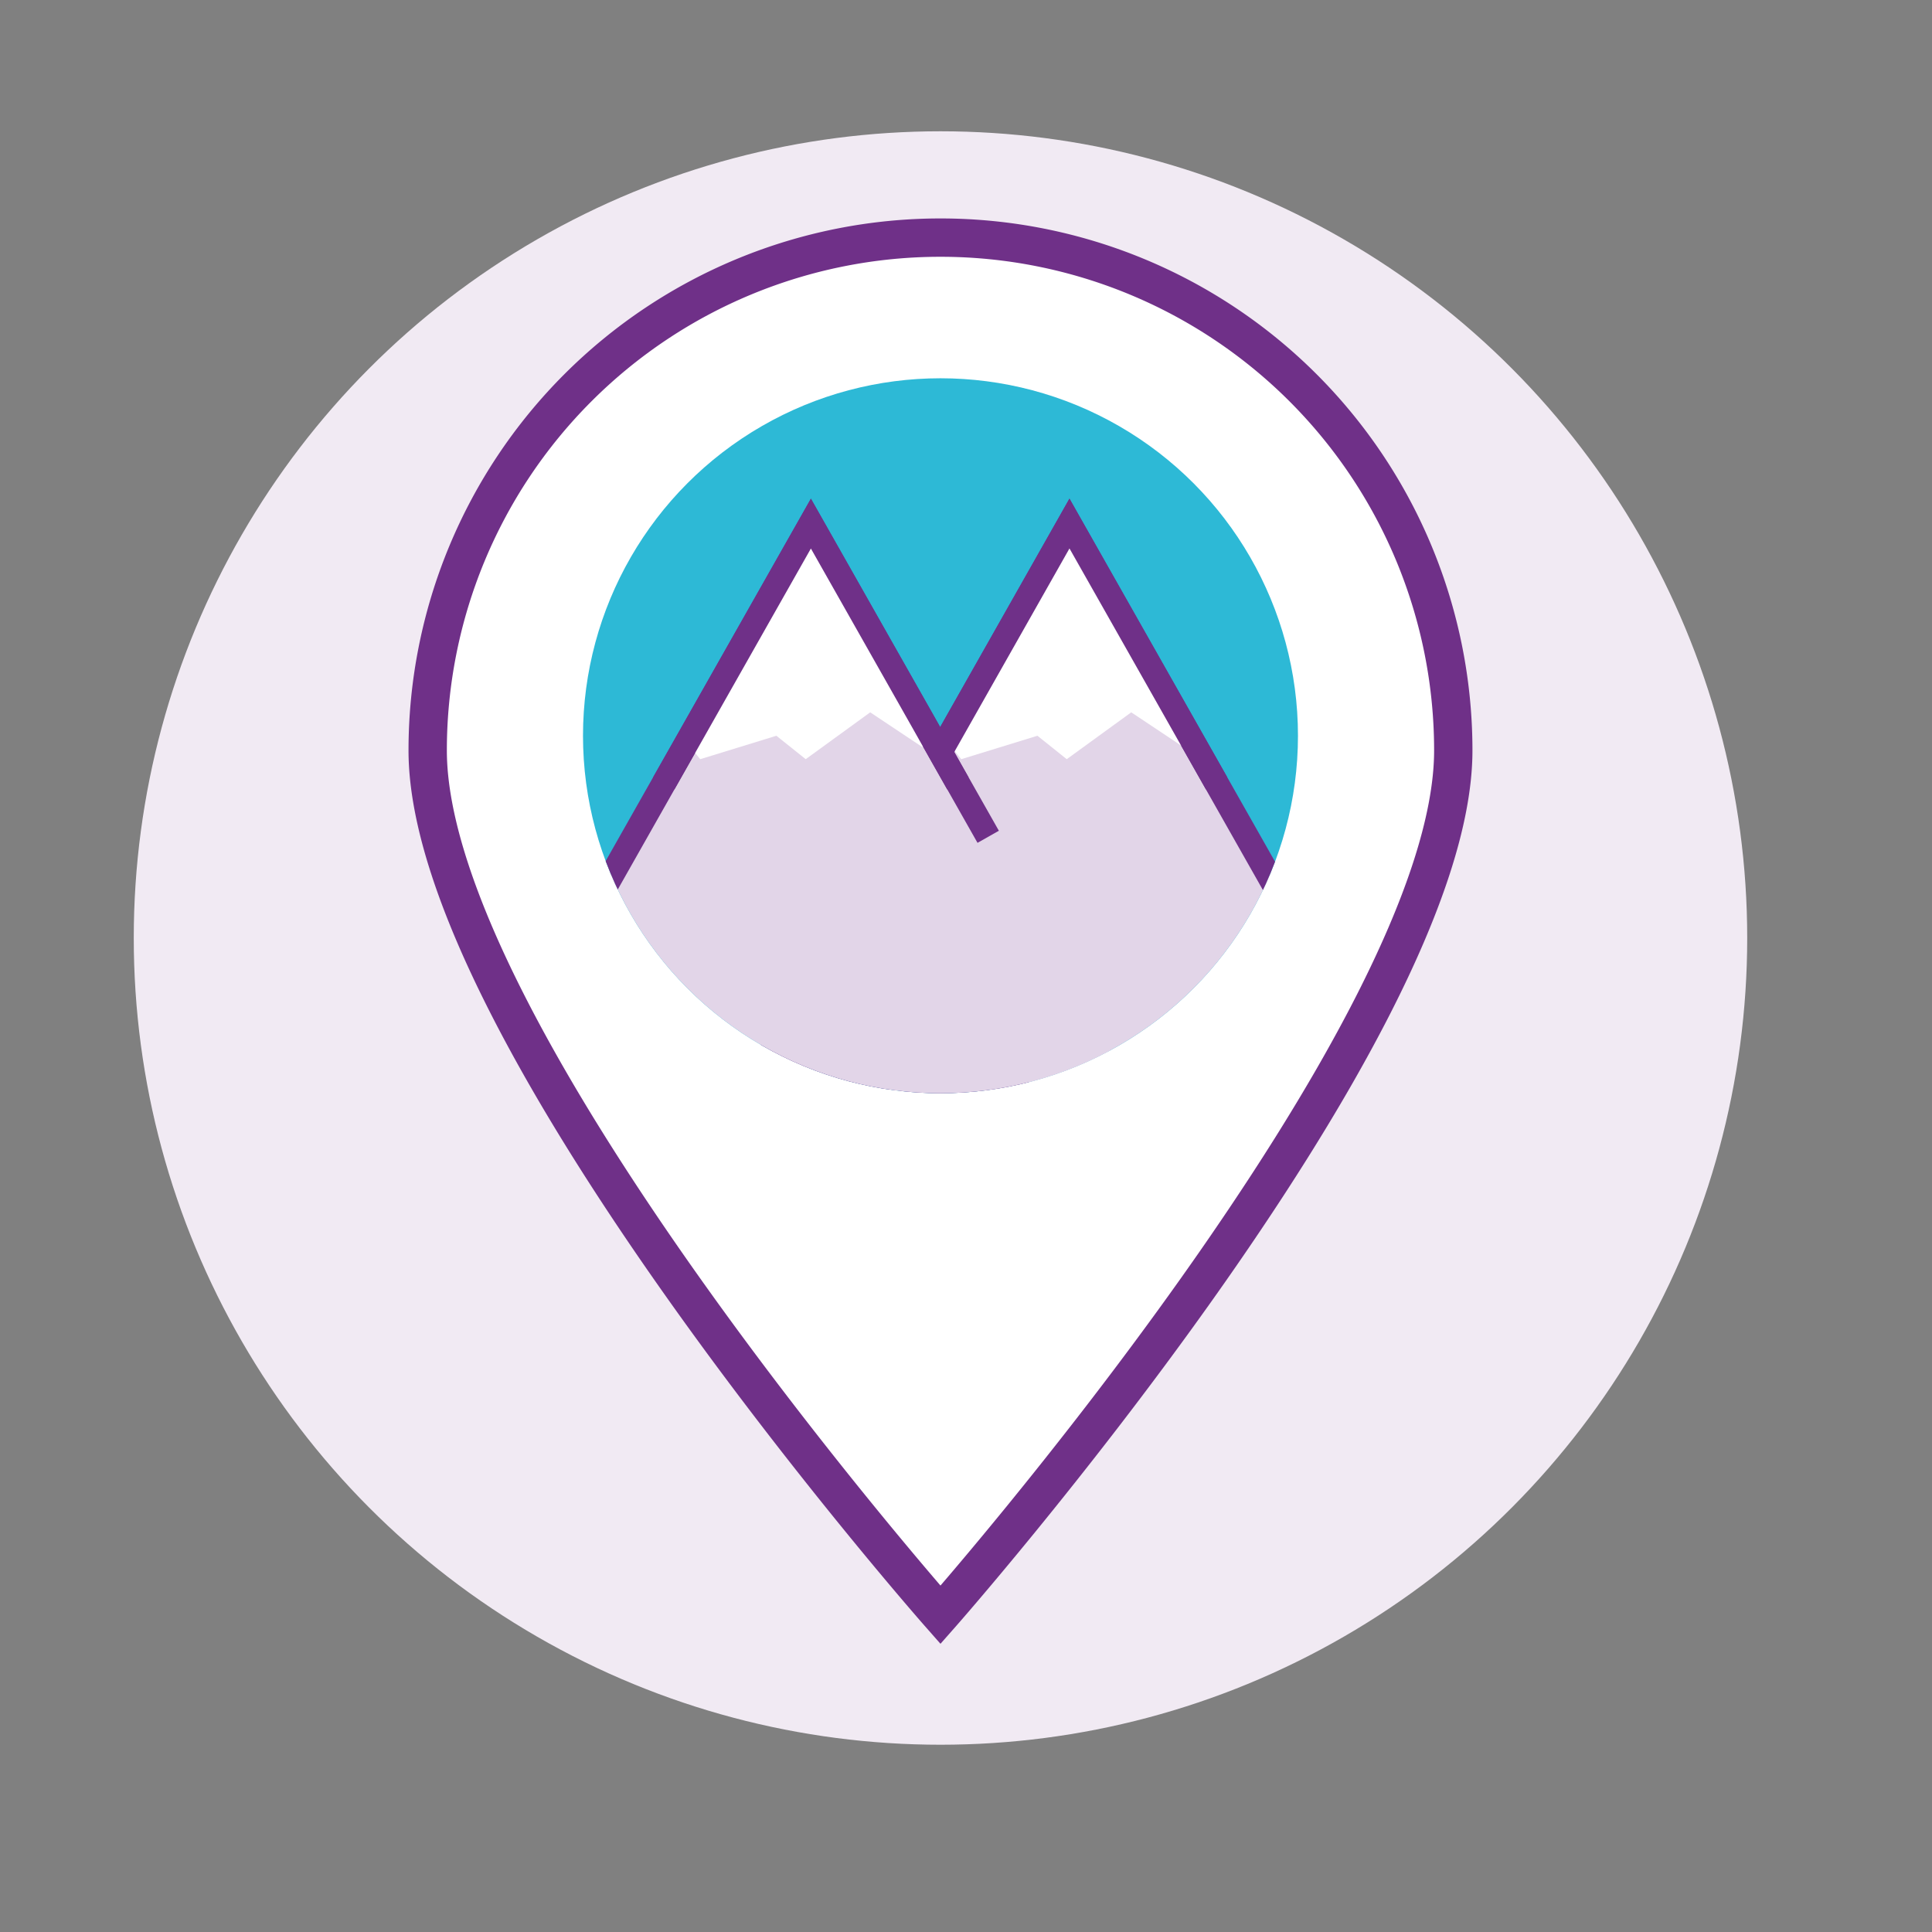
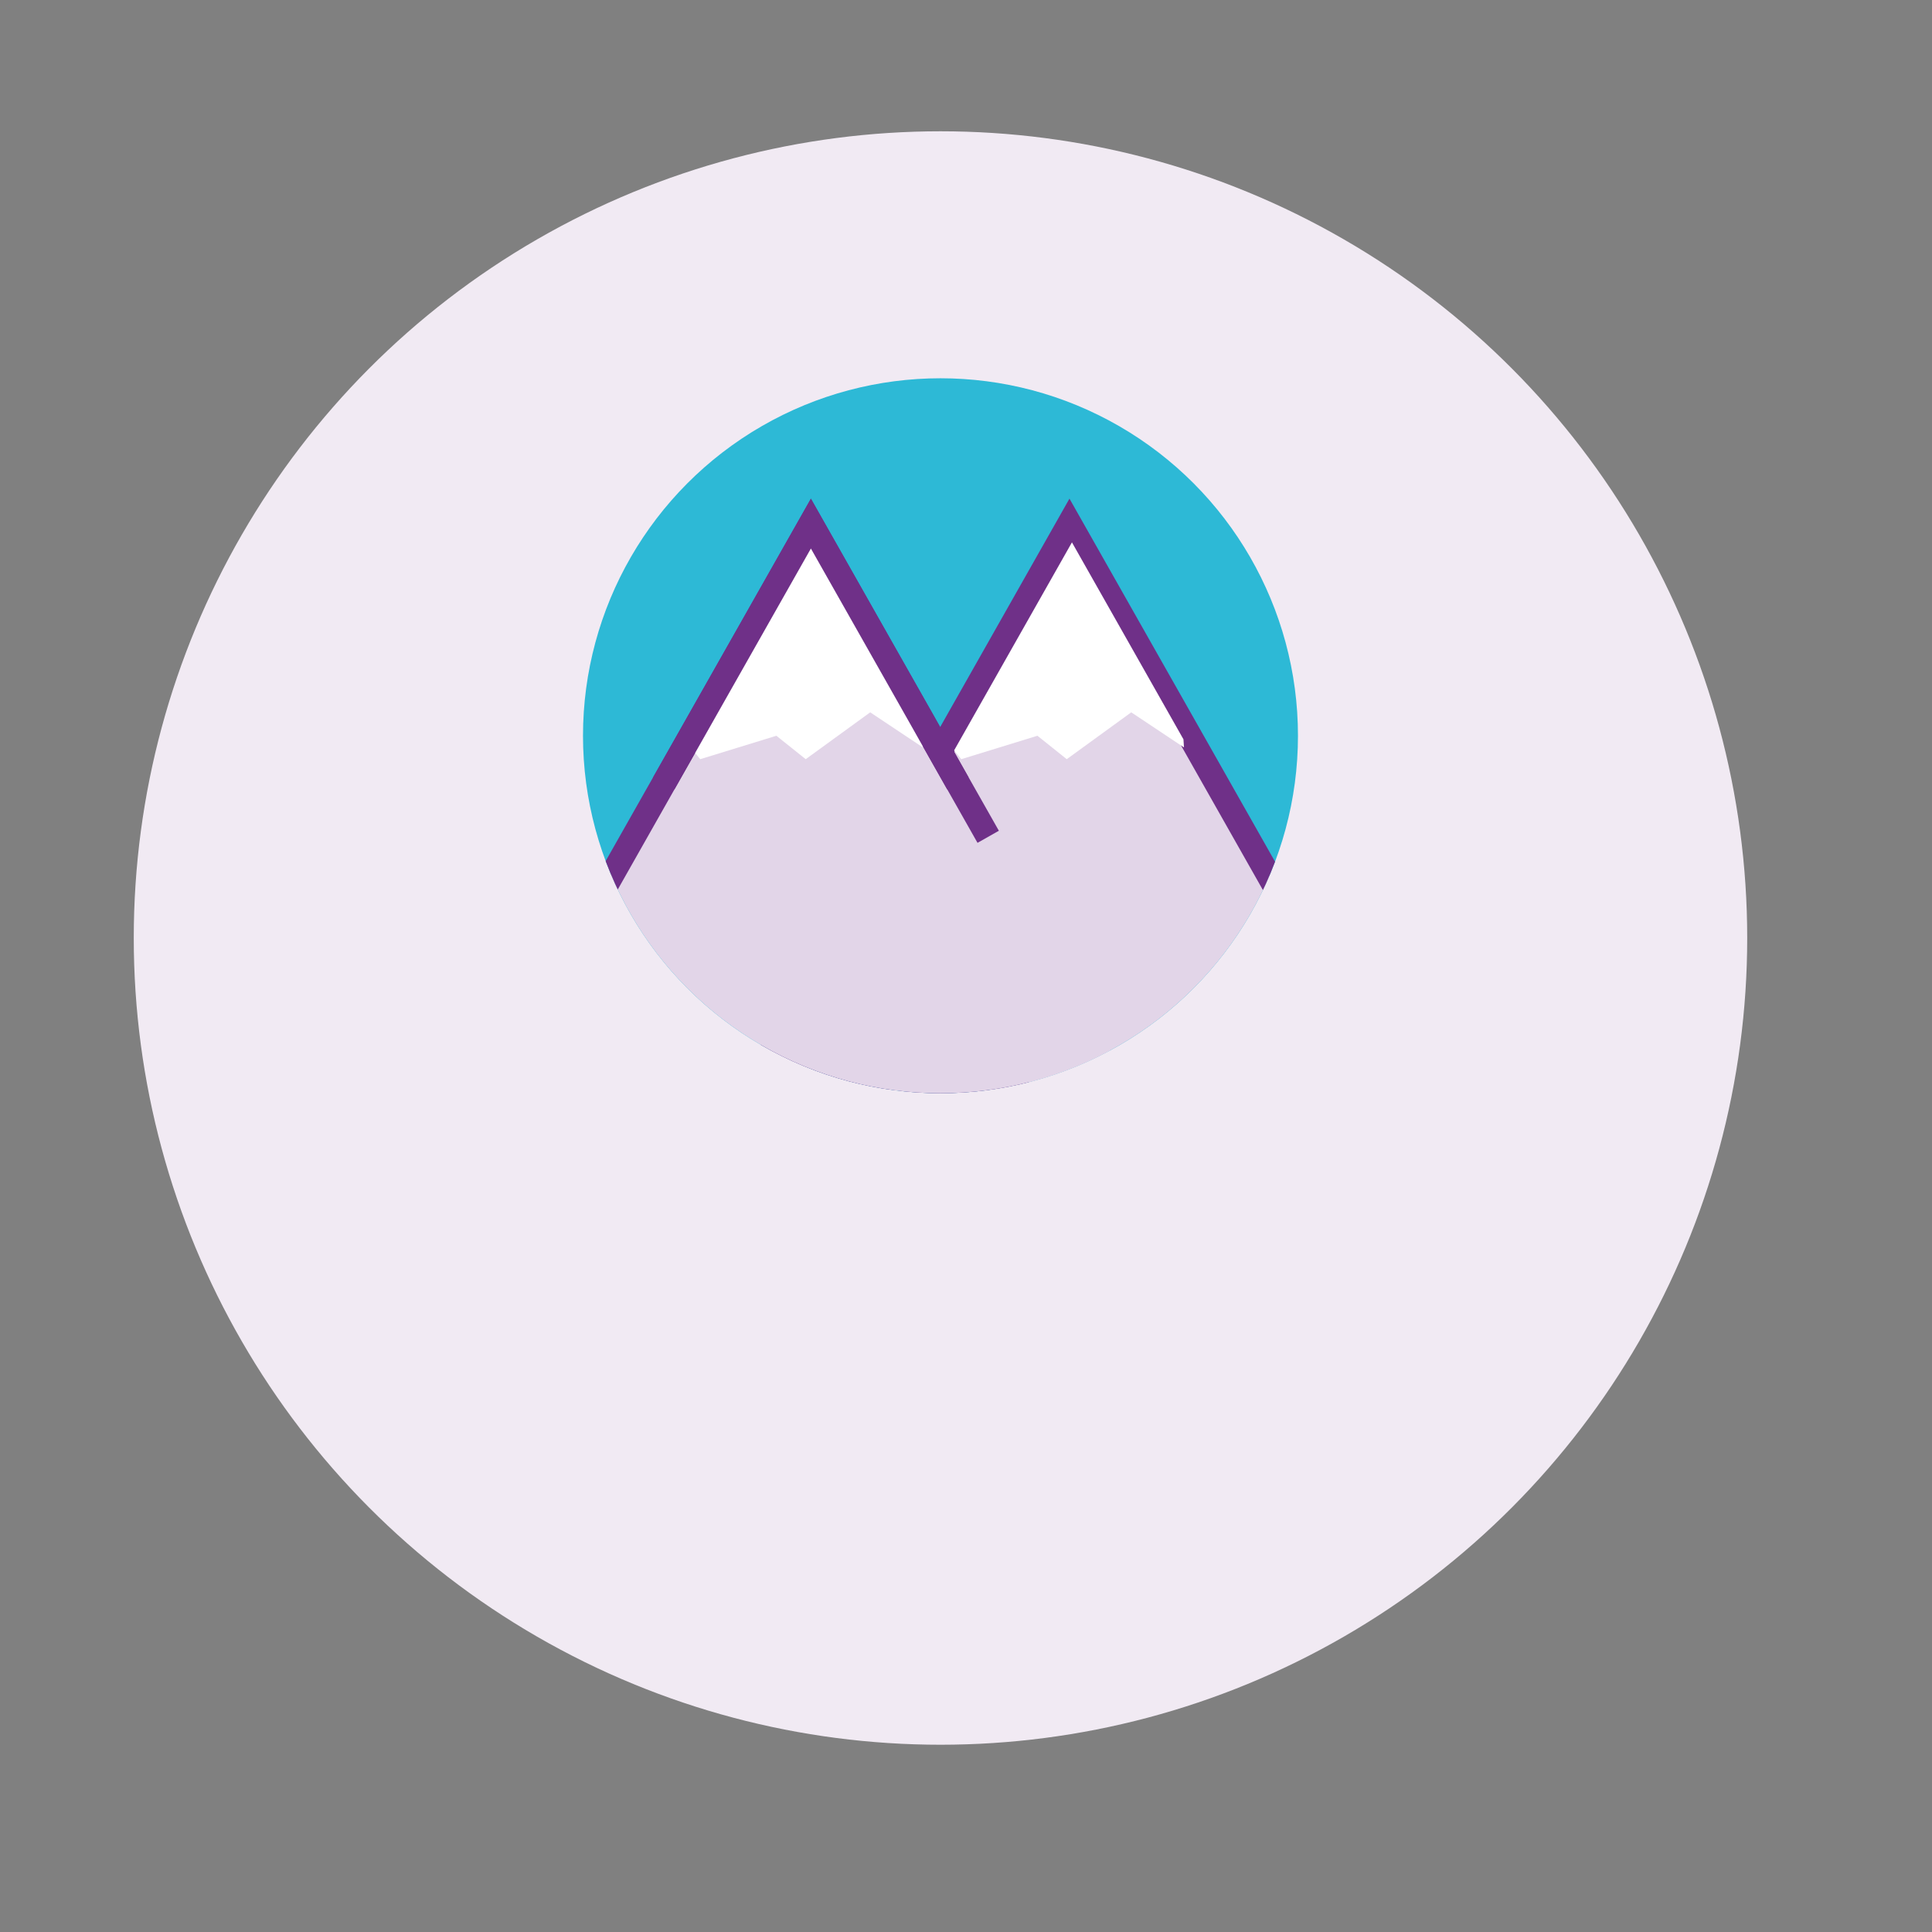
<svg xmlns="http://www.w3.org/2000/svg" id="Layer_1" data-name="Layer 1" viewBox="0 0 226.77 226.77">
  <rect x="0" y="0" width="226.77" height="226.77" fill="#808080" stroke="none" />
  <defs>
    <style>.cls-1,.cls-8{fill:none;}.cls-2{fill:#f1eaf3;isolation:isolate;}.cls-3,.cls-7{fill:#fff;}.cls-3,.cls-6,.cls-8{stroke:#6f3088;stroke-miterlimit:10;}.cls-3{stroke-width:4.5px;}.cls-4{fill:#2db9d6;}.cls-5{clip-path:url(#clip-path);}.cls-6{fill:#e2d5e8;}.cls-6,.cls-8{stroke-width:2.88px;}</style>
    <clipPath id="clip-path">
      <circle class="cls-1" cx="110.39" cy="86.36" r="41.96" />
    </clipPath>
  </defs>
  <title>BIL_Ski holiday-Bold</title>
  <g id="Fond">
    <circle class="cls-2" cx="110.39" cy="110.1" r="94.69" />
  </g>
-   <path class="cls-3" d="M170.58,88.08c0,33.24-60.19,101.46-60.19,101.46S50.2,121.32,50.2,88.08a60.19,60.19,0,0,1,120.38,0Z" />
  <circle class="cls-4" cx="110.39" cy="86.36" r="41.96" />
  <g class="cls-5">
    <polygon class="cls-6" points="161.3 124.62 136.22 130.37 89.77 124.62 125.53 61.45 161.3 124.62" />
    <polyline class="cls-6" points="133.22 128.37 106.22 134.37 59.41 124.62 81.35 85.87 95.18 61.45 108.27 84.57 110.35 88.26 115.99 98.22" />
    <polygon class="cls-7" points="108.33 87.73 102.14 83.61 94.57 89.11 91.13 86.36 82.19 89.11 81.35 88.08 95.18 63.66 108.27 86.78 108.33 87.73" />
    <polygon class="cls-7" points="138.97 87.73 132.78 83.61 125.21 89.11 121.77 86.36 112.83 89.11 111.99 88.08 125.82 63.66 138.91 86.78 138.97 87.73" />
-     <polyline class="cls-8" points="110.35 88.27 125.53 61.45 142.8 91.95" />
    <polyline class="cls-8" points="77.91 91.95 81.35 85.88 95.18 61.46 108.27 84.58 110.35 88.27 112.43 91.95" />
  </g>
</svg>